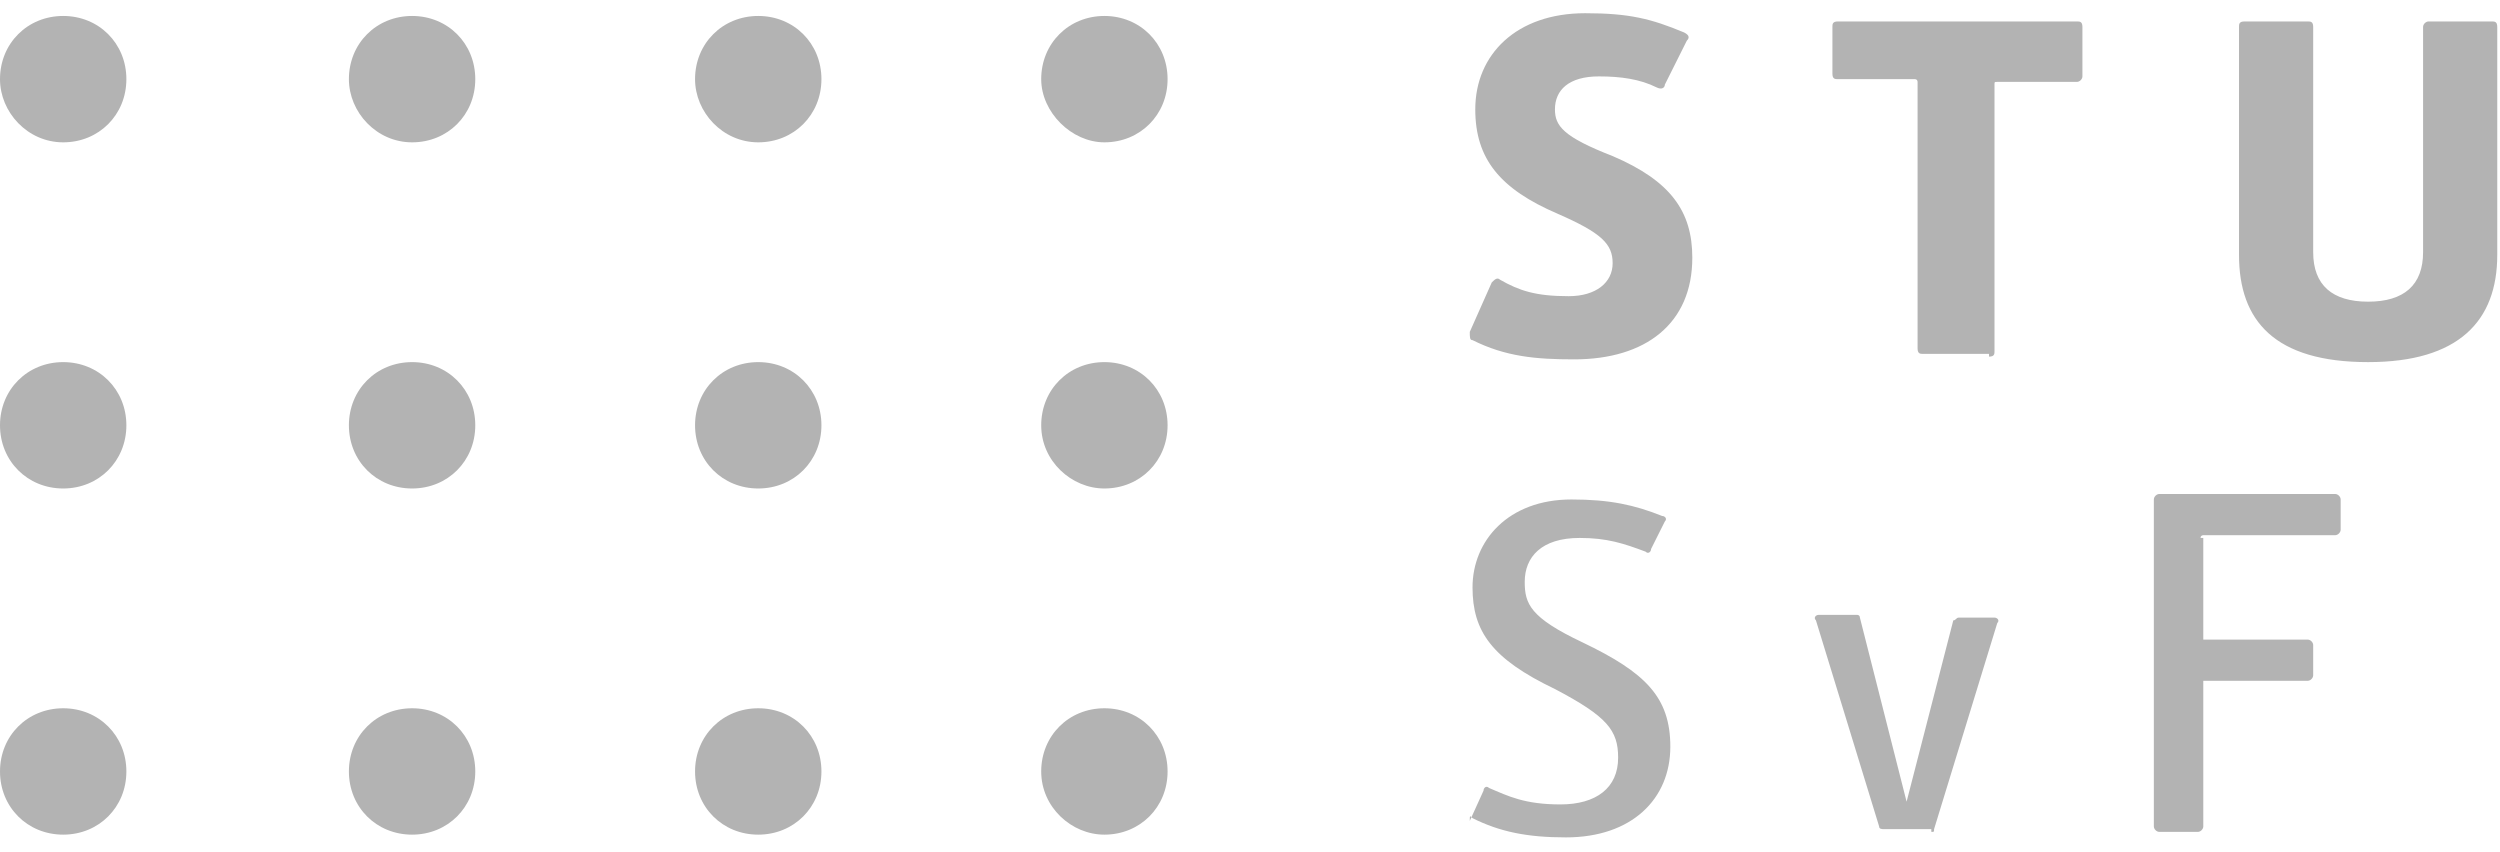
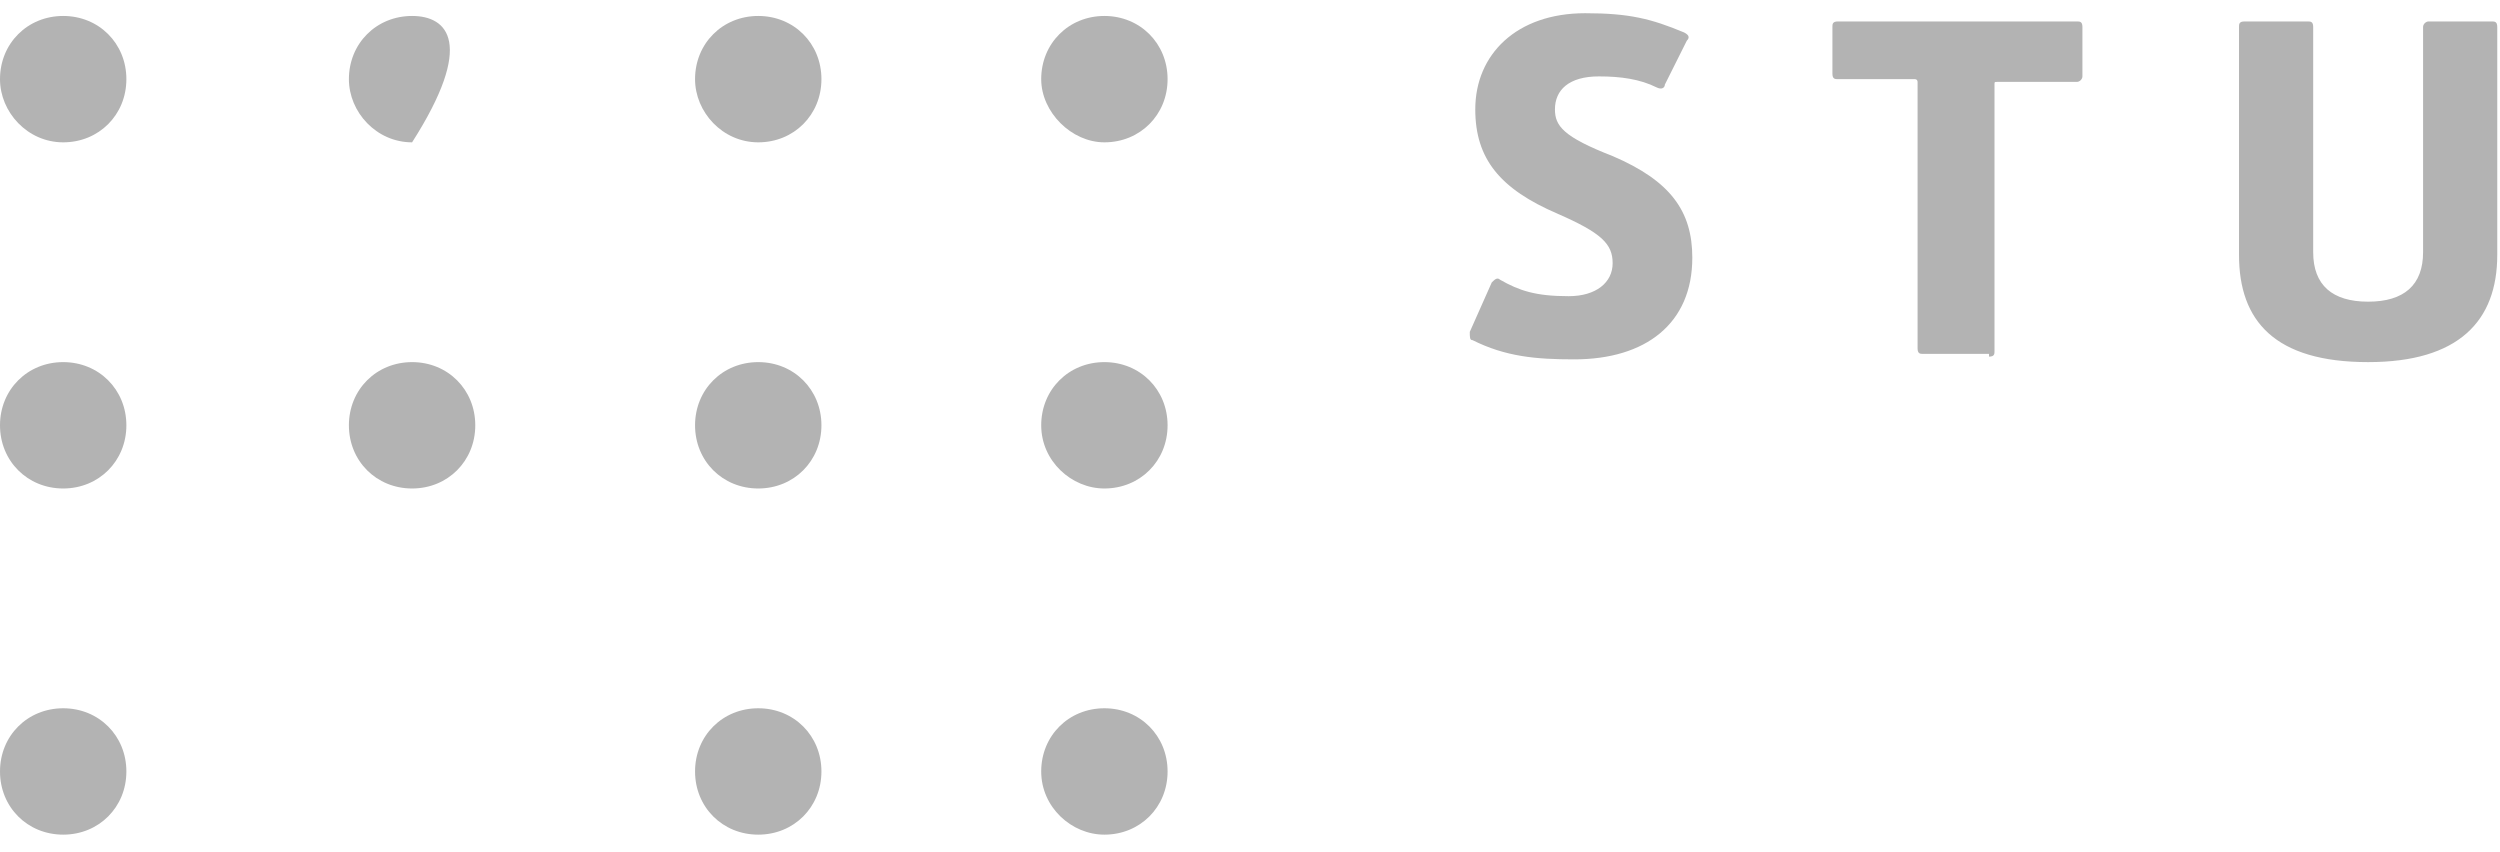
<svg xmlns="http://www.w3.org/2000/svg" width="91" height="31" viewBox="0 0 91 31" fill="none">
  <g opacity="0.5">
    <path d="M2.3 17.781C3.6 17.781 4.6 16.781 4.6 15.481C4.6 14.181 3.6 13.181 2.3 13.181C1 13.181 0 14.181 0 15.481C0 16.781 1 17.781 2.3 17.781Z" fill="#676767" />
    <path d="M2.3 30.381C3.6 30.381 4.6 29.381 4.6 28.081C4.6 26.781 3.6 25.781 2.3 25.781C1 25.781 0 26.781 0 28.081C0 29.381 1 30.381 2.3 30.381Z" fill="#676767" />
    <path d="M15 17.781C16.3 17.781 17.3 16.781 17.3 15.481C17.3 14.181 16.3 13.181 15 13.181C13.7 13.181 12.7 14.181 12.7 15.481C12.7 16.781 13.7 17.781 15 17.781Z" fill="#676767" />
-     <path d="M15 30.381C16.3 30.381 17.3 29.381 17.3 28.081C17.3 26.781 16.3 25.781 15 25.781C13.7 25.781 12.7 26.781 12.7 28.081C12.7 29.381 13.7 30.381 15 30.381Z" fill="#676767" />
    <path d="M27.6 17.781C28.9 17.781 29.9 16.781 29.9 15.481C29.9 14.181 28.9 13.181 27.6 13.181C26.3 13.181 25.3 14.181 25.3 15.481C25.3 16.781 26.3 17.781 27.6 17.781Z" fill="#676767" />
    <path d="M2.3 5.181C3.6 5.181 4.6 4.181 4.6 2.881C4.6 1.581 3.6 0.581 2.3 0.581C1 0.581 0 1.581 0 2.881C0 4.081 1 5.181 2.3 5.181Z" fill="#676767" />
-     <path d="M15 5.181C16.3 5.181 17.3 4.181 17.3 2.881C17.3 1.581 16.3 0.581 15 0.581C13.7 0.581 12.7 1.581 12.7 2.881C12.7 4.081 13.7 5.181 15 5.181Z" fill="#676767" />
+     <path d="M15 5.181C17.3 1.581 16.3 0.581 15 0.581C13.7 0.581 12.7 1.581 12.7 2.881C12.7 4.081 13.7 5.181 15 5.181Z" fill="#676767" />
    <path d="M27.6 5.181C28.9 5.181 29.9 4.181 29.9 2.881C29.9 1.581 28.9 0.581 27.6 0.581C26.3 0.581 25.3 1.581 25.3 2.881C25.3 4.081 26.3 5.181 27.6 5.181Z" fill="#676767" />
    <path d="M27.6 30.381C28.9 30.381 29.9 29.381 29.9 28.081C29.9 26.781 28.9 25.781 27.6 25.781C26.3 25.781 25.3 26.781 25.3 28.081C25.3 29.381 26.3 30.381 27.6 30.381Z" fill="#676767" />
    <path d="M40.2 17.781C41.5 17.781 42.5 16.781 42.5 15.481C42.5 14.181 41.5 13.181 40.2 13.181C38.9 13.181 37.9 14.181 37.9 15.481C37.9 16.781 39 17.781 40.2 17.781Z" fill="#676767" />
    <path d="M40.2 30.381C41.5 30.381 42.5 29.381 42.5 28.081C42.5 26.781 41.5 25.781 40.2 25.781C38.9 25.781 37.9 26.781 37.9 28.081C37.9 29.381 39 30.381 40.2 30.381Z" fill="#676767" />
    <path d="M40.2 5.181C41.5 5.181 42.5 4.181 42.5 2.881C42.5 1.581 41.5 0.581 40.2 0.581C38.9 0.581 37.9 1.581 37.9 2.881C37.9 4.081 39 5.181 40.2 5.181Z" fill="#676767" />
-     <path d="M80.1 19.581C80.1 19.481 80.2 19.481 80.2 19.481H85C85.1 19.481 85.2 19.381 85.2 19.281V18.181C85.2 18.081 85.1 17.981 85 17.981H78.6C78.5 17.981 78.4 18.081 78.4 18.181V30.081C78.4 30.181 78.5 30.281 78.6 30.281H80C80.1 30.281 80.2 30.181 80.2 30.081V24.781H84C84.1 24.781 84.2 24.681 84.2 24.581V23.481C84.2 23.381 84.1 23.281 84 23.281H80.2V19.581H80.1ZM70.3 30.281C70.4 30.281 70.4 30.281 70.4 30.181L72.7 22.681C72.8 22.581 72.7 22.481 72.6 22.481H71.3C71.2 22.481 71.2 22.581 71.1 22.581L69.4 29.181L67.7 22.481C67.7 22.381 67.6 22.381 67.6 22.381H66.2C66.1 22.381 66 22.481 66.1 22.581L68.4 30.081C68.4 30.181 68.5 30.181 68.6 30.181H70.3V30.281ZM53.6 29.781C54.6 30.281 55.6 30.481 57 30.481C59.4 30.481 60.8 29.081 60.8 27.181C60.8 25.381 59.9 24.481 57.6 23.381C55.7 22.481 55.5 21.981 55.5 21.181C55.5 20.281 56.1 19.581 57.5 19.581C58.5 19.581 59.1 19.781 59.9 20.081C60 20.181 60.1 20.081 60.1 19.981L60.6 18.981C60.7 18.881 60.6 18.781 60.5 18.781C59.5 18.381 58.6 18.181 57.2 18.181C54.9 18.181 53.6 19.681 53.6 21.381C53.6 22.981 54.3 23.981 56.6 25.081C58.5 26.081 58.9 26.581 58.9 27.581C58.9 28.681 58.1 29.281 56.8 29.281C55.5 29.281 54.9 28.981 54.2 28.681C54.1 28.581 54 28.681 54 28.781L53.5 29.881C53.5 29.681 53.5 29.681 53.6 29.781Z" fill="#676767" />
    <path d="M90.9 0.981C90.9 0.781 90.8 0.781 90.7 0.781H88.4C88.3 0.781 88.2 0.881 88.2 0.981V9.181C88.2 10.381 87.5 10.981 86.2 10.981C84.9 10.981 84.2 10.381 84.2 9.181V0.981C84.2 0.781 84.1 0.781 84 0.781H81.7C81.5 0.781 81.5 0.881 81.5 0.981V9.281C81.5 11.681 82.8 13.181 86.2 13.181C89.5 13.181 90.9 11.681 90.9 9.281V0.981ZM72.4 12.981C72.6 12.981 72.6 12.881 72.6 12.781V3.081C72.6 2.981 72.6 2.981 72.7 2.981H75.6C75.7 2.981 75.8 2.881 75.8 2.781V0.981C75.8 0.781 75.7 0.781 75.6 0.781H66.9C66.7 0.781 66.7 0.881 66.7 0.981V2.681C66.7 2.881 66.8 2.881 66.9 2.881H69.7C69.8 2.881 69.8 2.981 69.8 2.981V12.681C69.8 12.881 69.9 12.881 70 12.881H72.4V12.981ZM53.6 12.381C54.8 12.981 55.9 13.081 57.3 13.081C59.9 13.081 61.6 11.781 61.6 9.381C61.6 7.681 60.8 6.581 58.7 5.681C56.9 4.981 56.6 4.581 56.6 3.981C56.6 3.281 57.1 2.781 58.2 2.781C59 2.781 59.7 2.881 60.3 3.181C60.5 3.281 60.6 3.181 60.6 3.081L61.4 1.481C61.5 1.381 61.5 1.281 61.3 1.181C60.1 0.681 59.3 0.481 57.7 0.481C55.2 0.481 53.7 1.981 53.7 3.981C53.7 5.781 54.6 6.881 56.7 7.781C58.3 8.481 58.7 8.881 58.7 9.581C58.7 10.281 58.1 10.781 57.1 10.781C55.9 10.781 55.3 10.581 54.6 10.181C54.5 10.081 54.4 10.181 54.3 10.281L53.5 12.081C53.5 12.281 53.5 12.381 53.6 12.381Z" fill="#676767" />
  </g>
</svg>